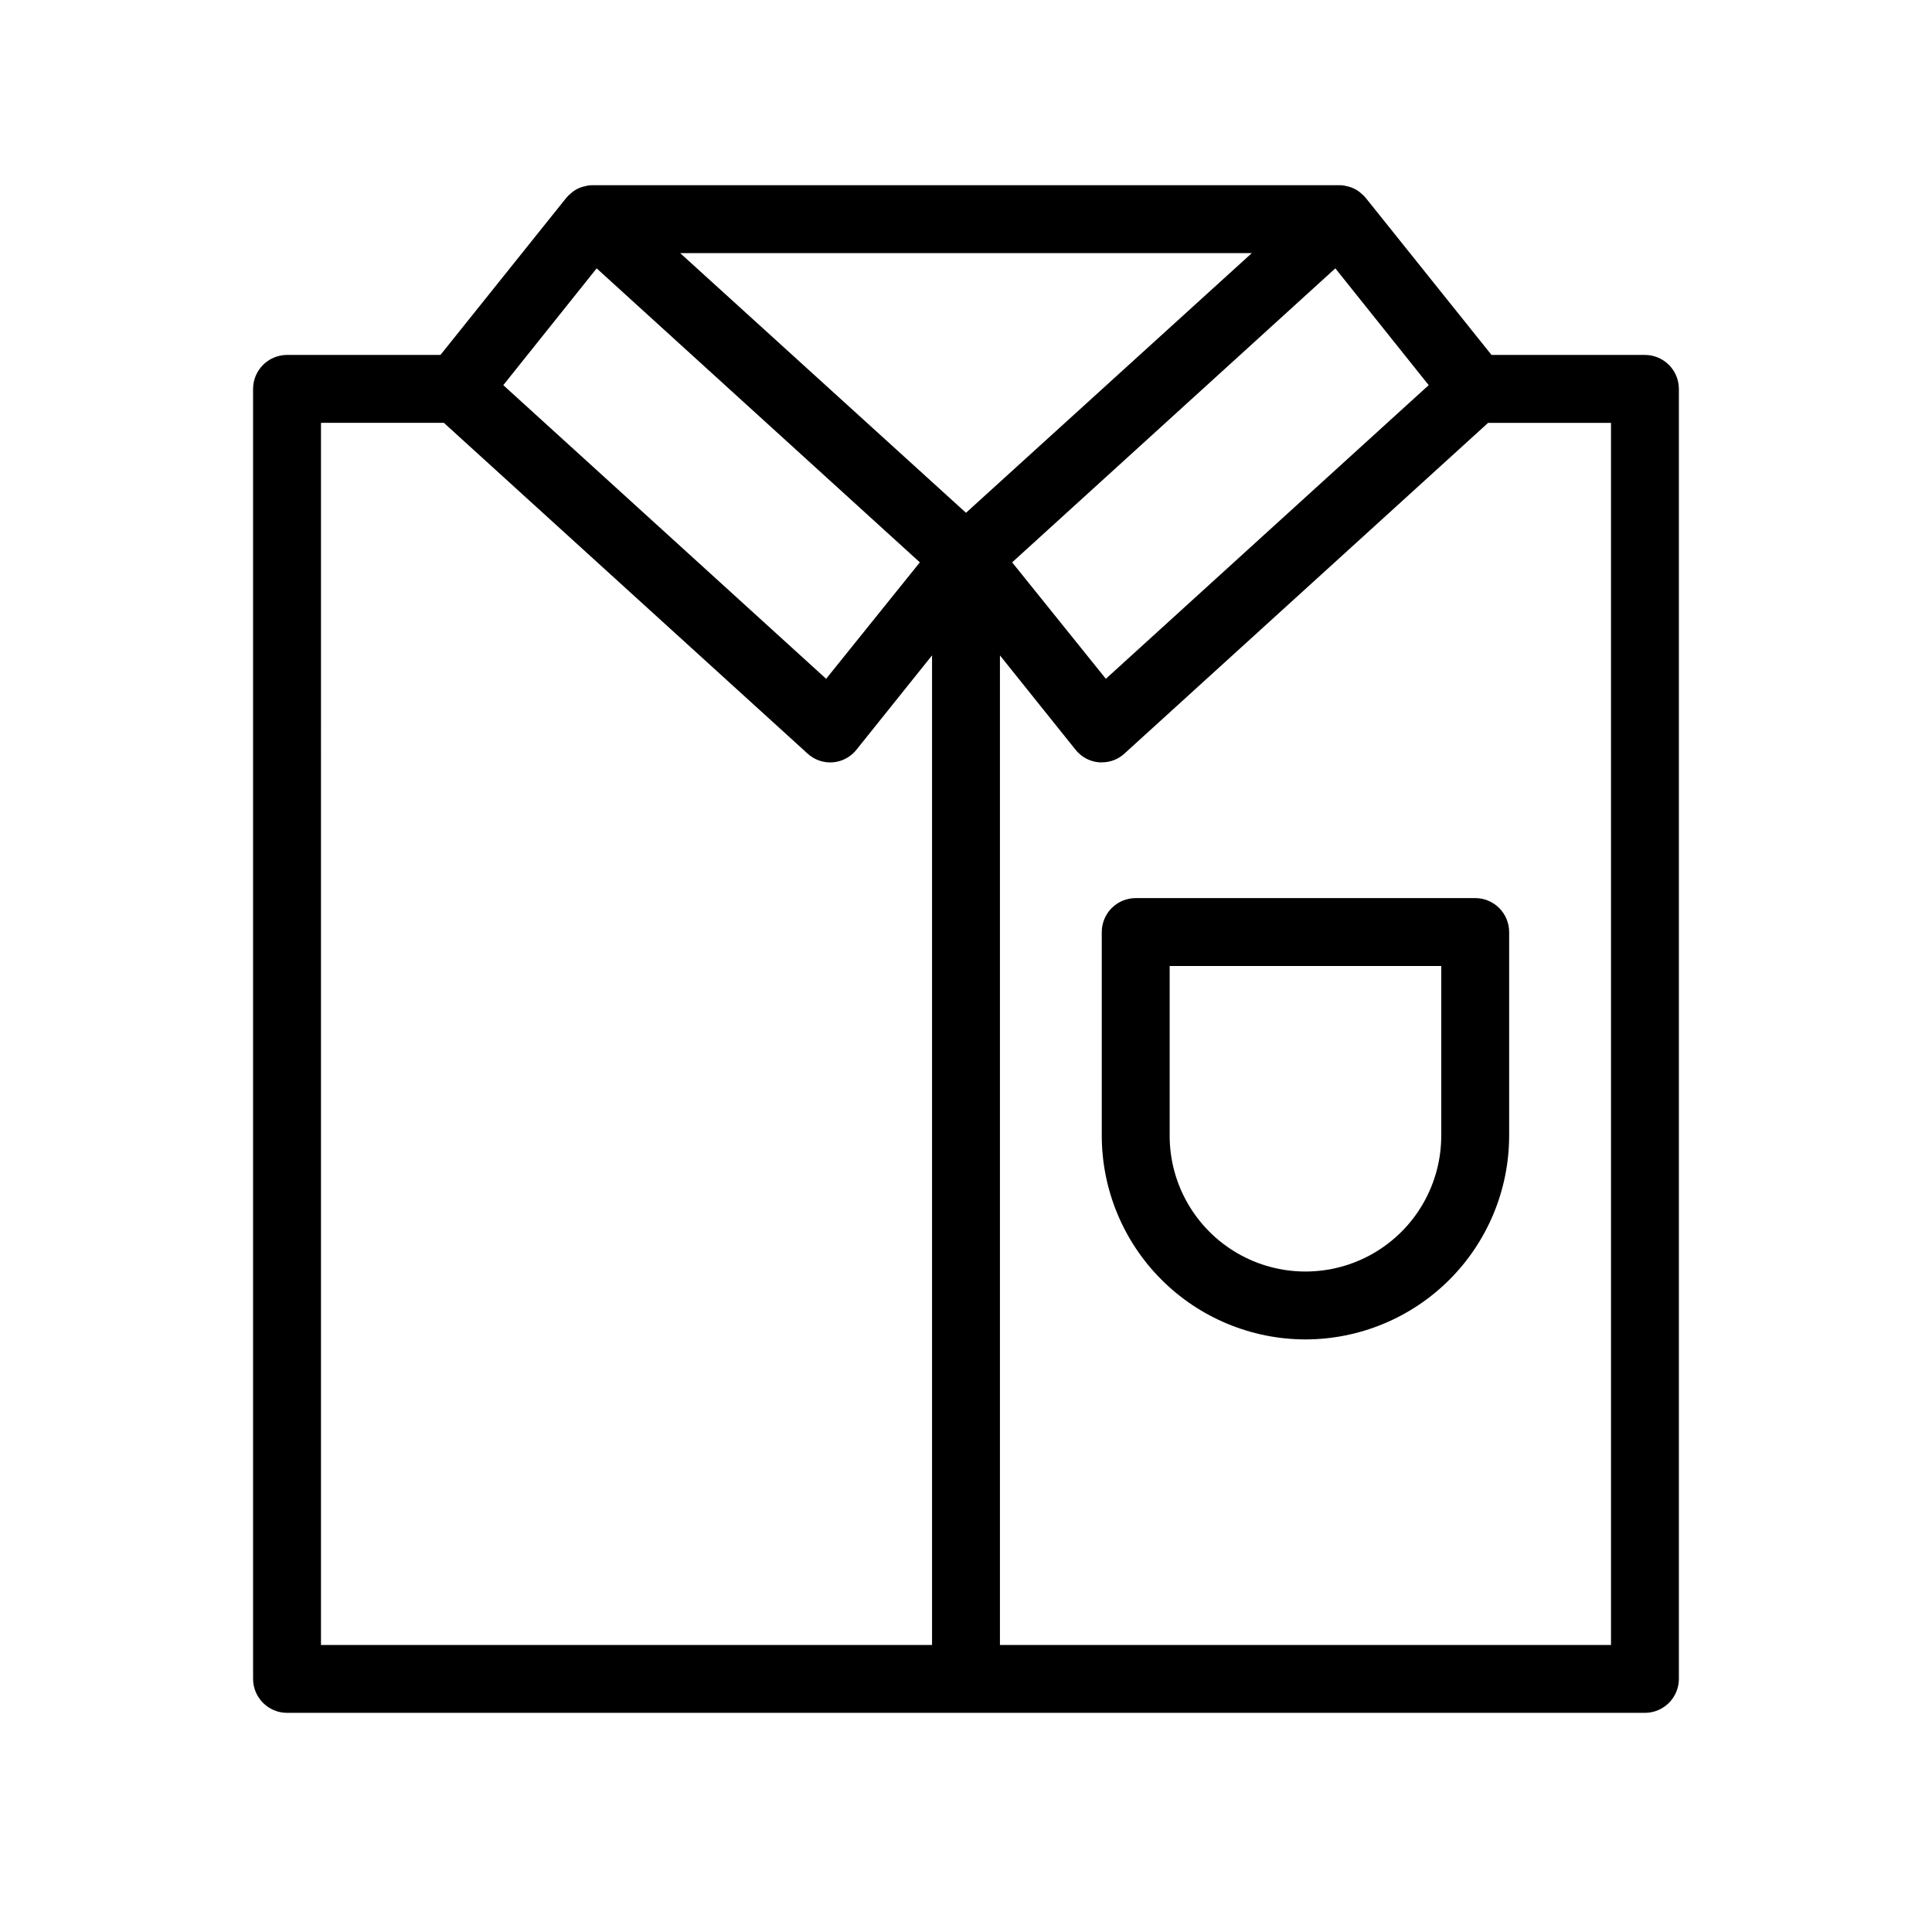
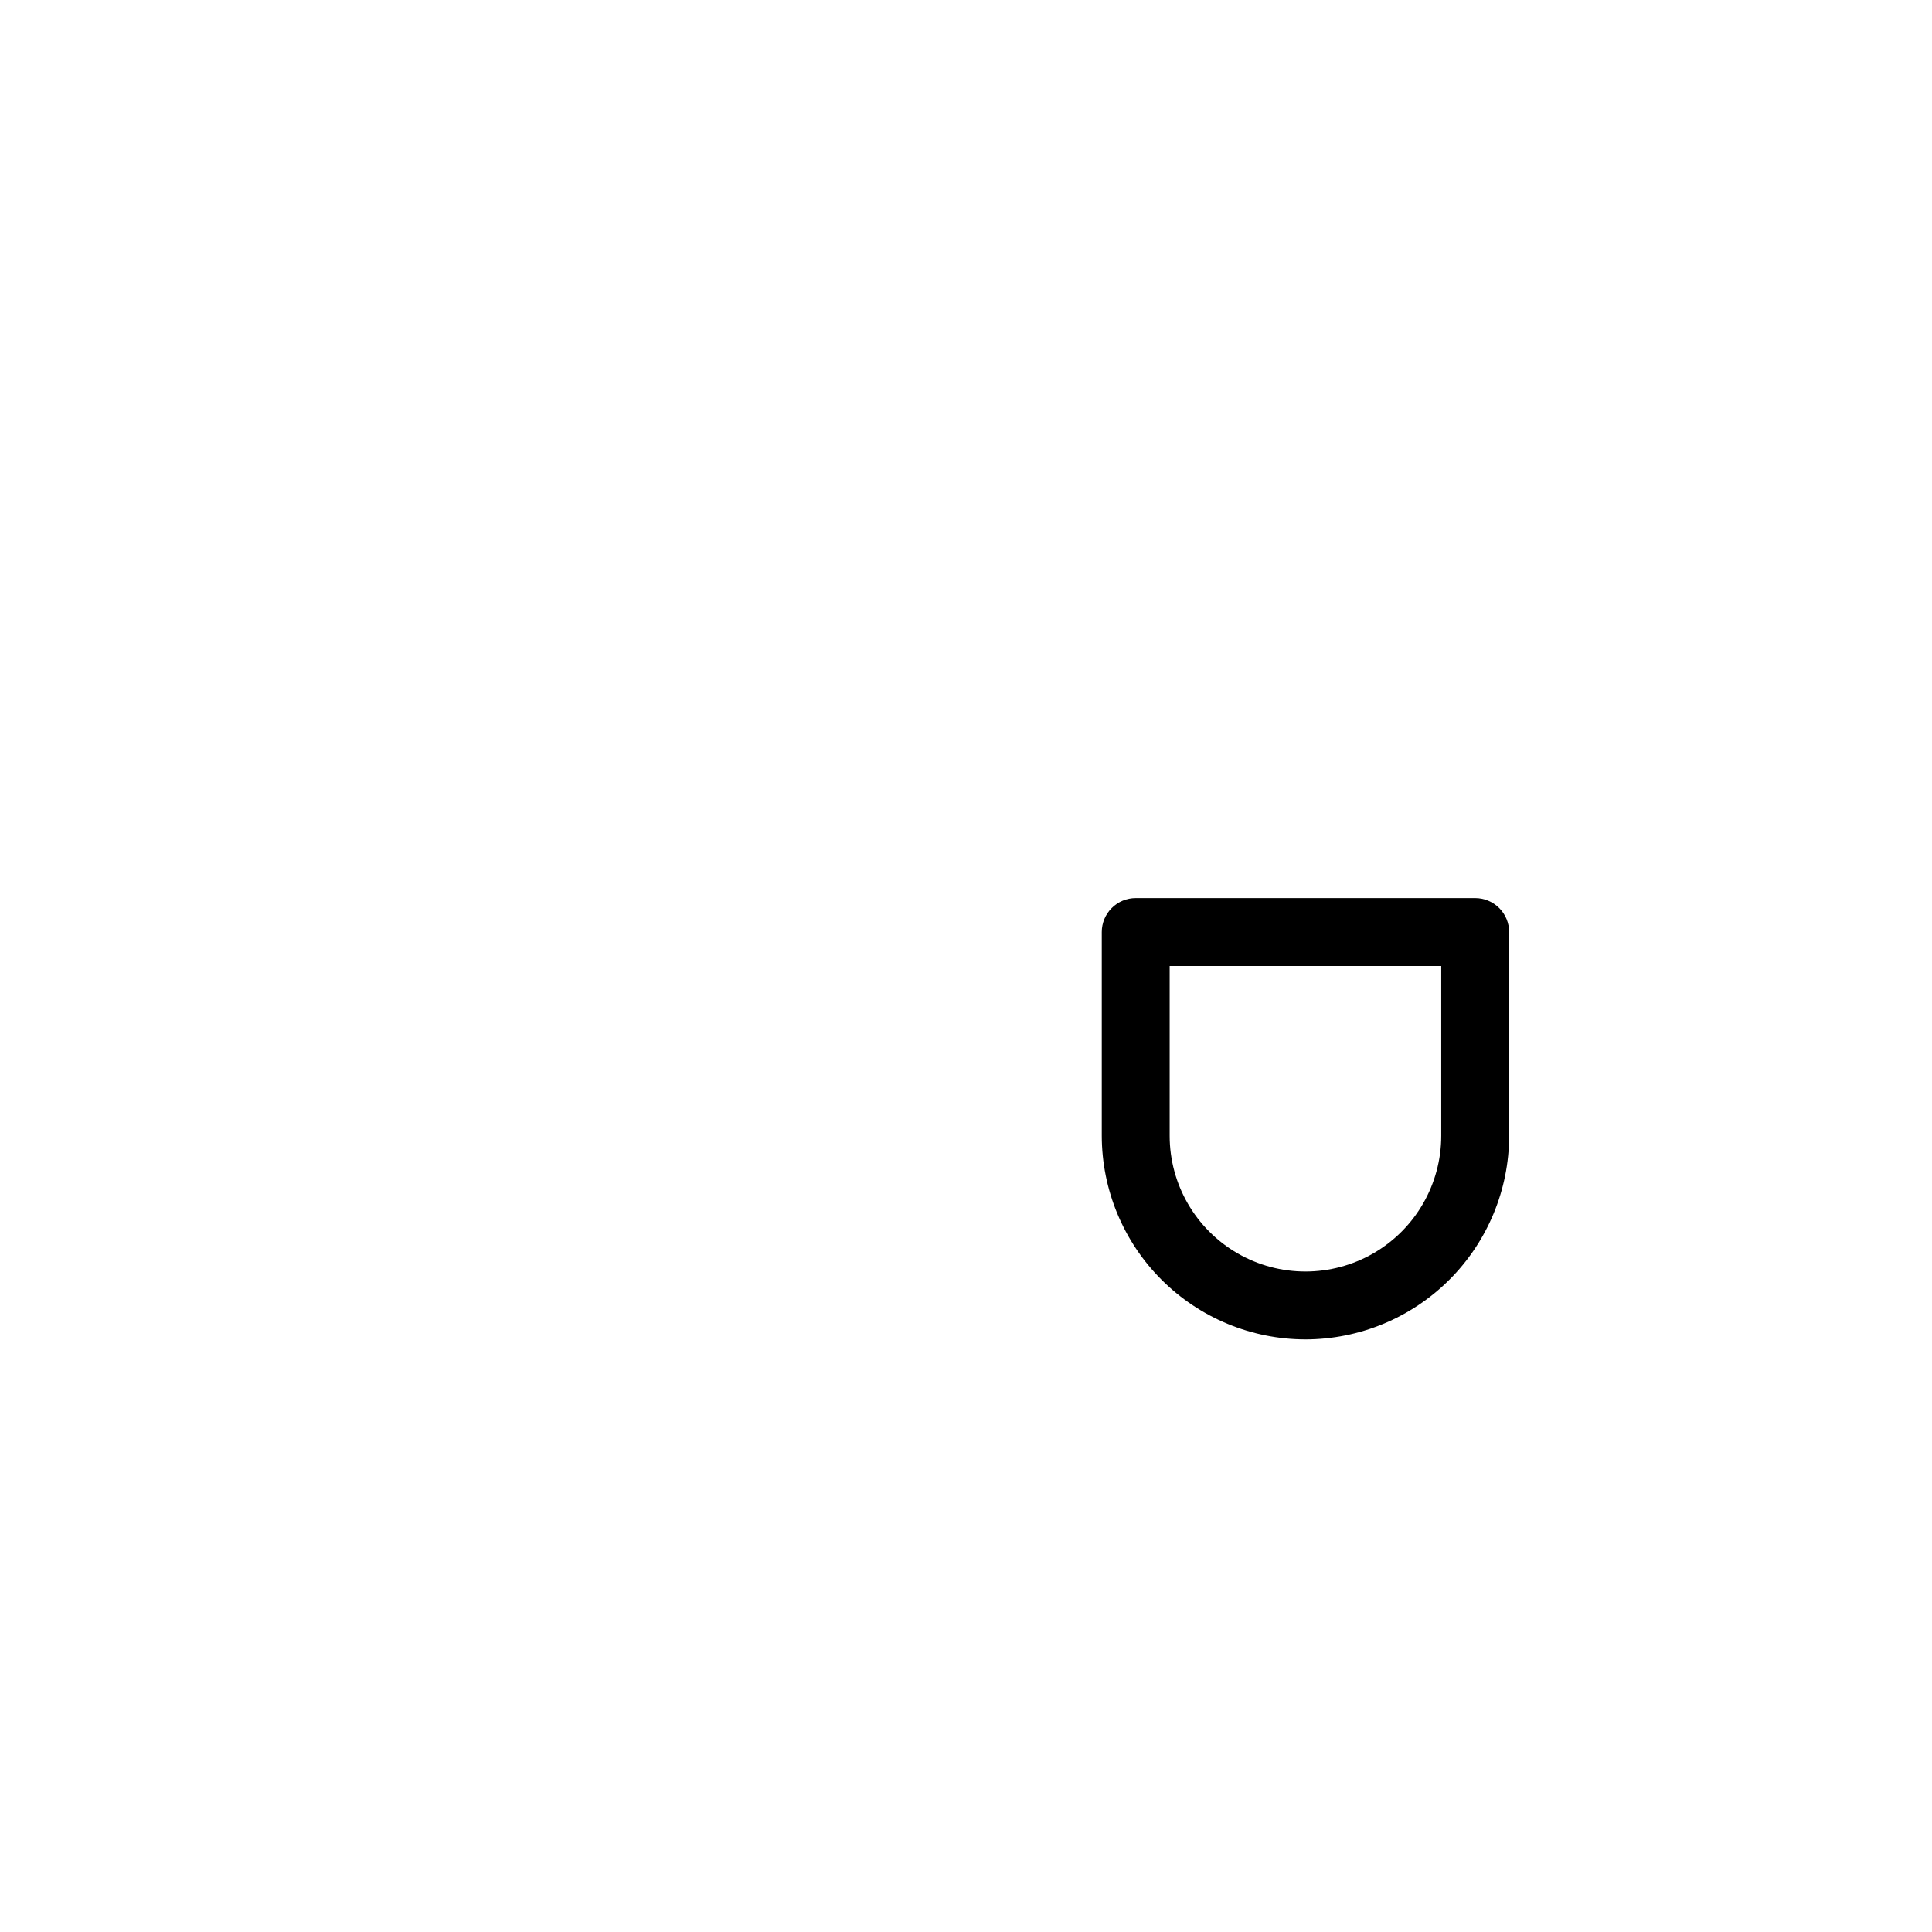
<svg xmlns="http://www.w3.org/2000/svg" fill="#000000" width="800px" height="800px" version="1.1" viewBox="144 144 512 512">
  <g>
    <path d="m489.96 498.96c-14.312-0.016-28.031-5.707-38.152-15.828-10.121-10.117-15.812-23.84-15.828-38.152v-53.98c0-2.383 0.949-4.672 2.637-6.359 1.684-1.688 3.973-2.637 6.359-2.637h89.969c2.383 0 4.672 0.949 6.359 2.637s2.637 3.977 2.637 6.359v53.98c-0.016 14.312-5.711 28.035-15.828 38.152-10.121 10.121-23.84 15.812-38.152 15.828zm-35.988-98.961v44.984-0.004c0 12.859 6.859 24.738 17.996 31.168 11.133 6.426 24.852 6.426 35.984 0 11.137-6.43 17.992-18.309 17.992-31.168v-44.98z" />
-     <path d="m579.93 238.06h-40.664l-33.289-41.562-0.09-0.09c-0.281-0.375-0.613-0.707-0.988-0.992-1.094-1.055-2.469-1.773-3.957-2.066-0.645-0.184-1.312-0.277-1.98-0.27h-197.93c-0.668-0.008-1.336 0.086-1.977 0.27-1.492 0.293-2.867 1.012-3.961 2.066-0.371 0.285-0.707 0.617-0.988 0.992l-0.09 0.09-33.289 41.562h-40.664c-4.961 0.016-8.98 4.035-8.996 8.996v341.87c0.016 4.965 4.035 8.984 8.996 8.996h359.86c4.965-0.012 8.984-4.031 8.996-8.996v-341.87c-0.012-4.961-4.031-8.98-8.996-8.996zm-57.309 8.008-85.559 77.82-24.832-30.859 85.648-77.91zm-46.871-34.996-75.75 68.824-75.754-68.824zm-173.63 4.047 85.648 77.91-24.832 30.859-85.559-77.82zm-73.055 40.938h32.566l96.355 87.625c1.824 1.695 4.277 2.543 6.762 2.34 2.481-0.207 4.762-1.449 6.285-3.418l19.969-24.922v262.25h-161.94zm341.87 323.88h-161.94v-262.25l19.973 24.922c1.527 1.973 3.812 3.211 6.297 3.418h0.719c2.234 0.02 4.391-0.816 6.027-2.34l96.355-87.625h32.566z" />
  </g>
</svg>